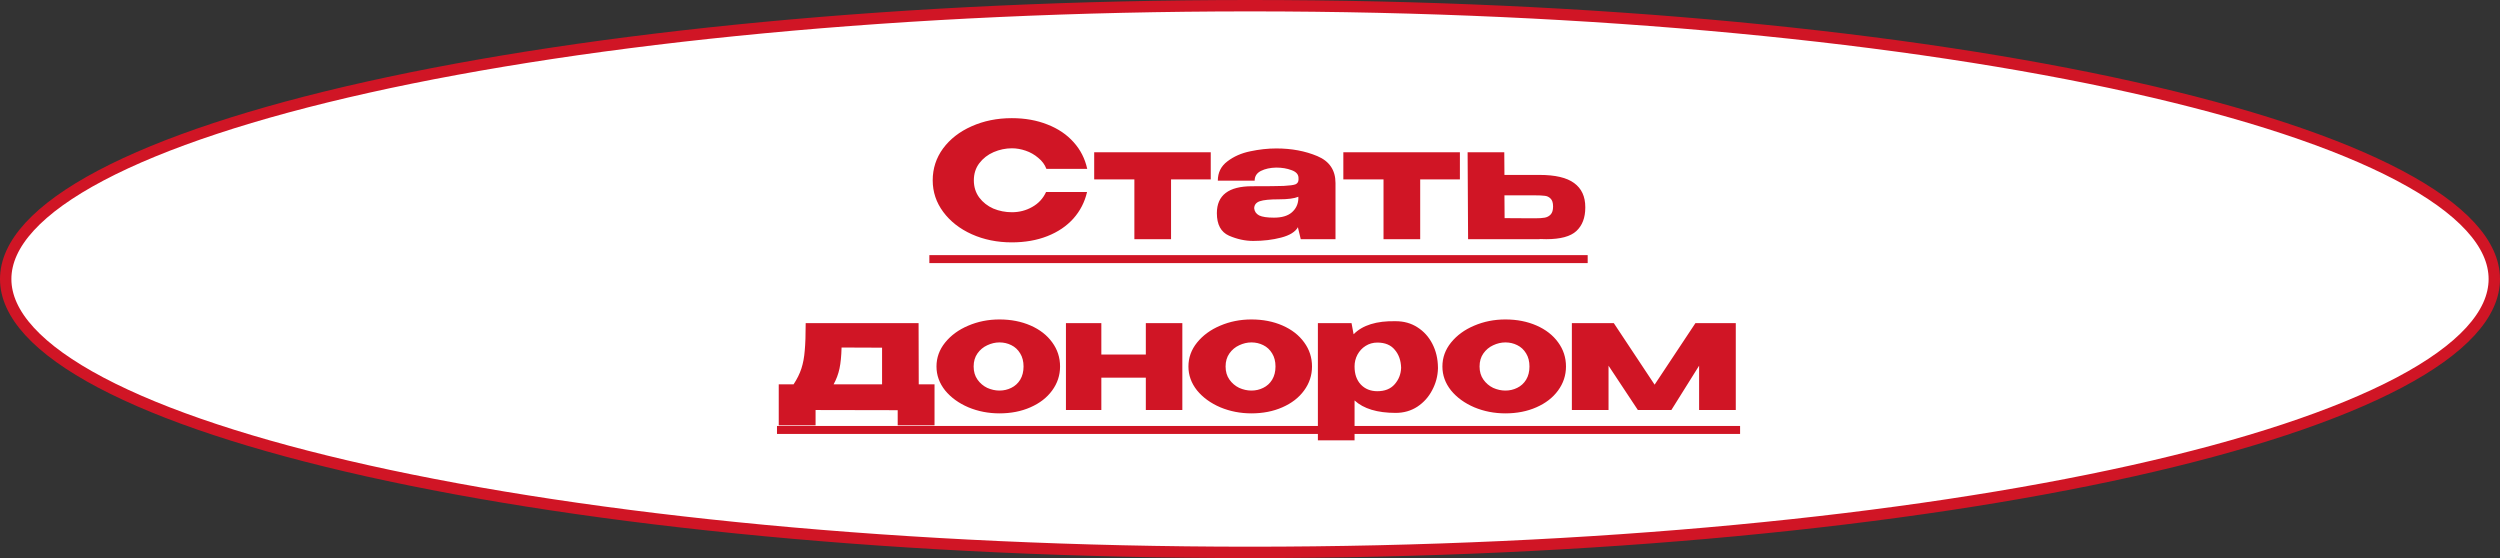
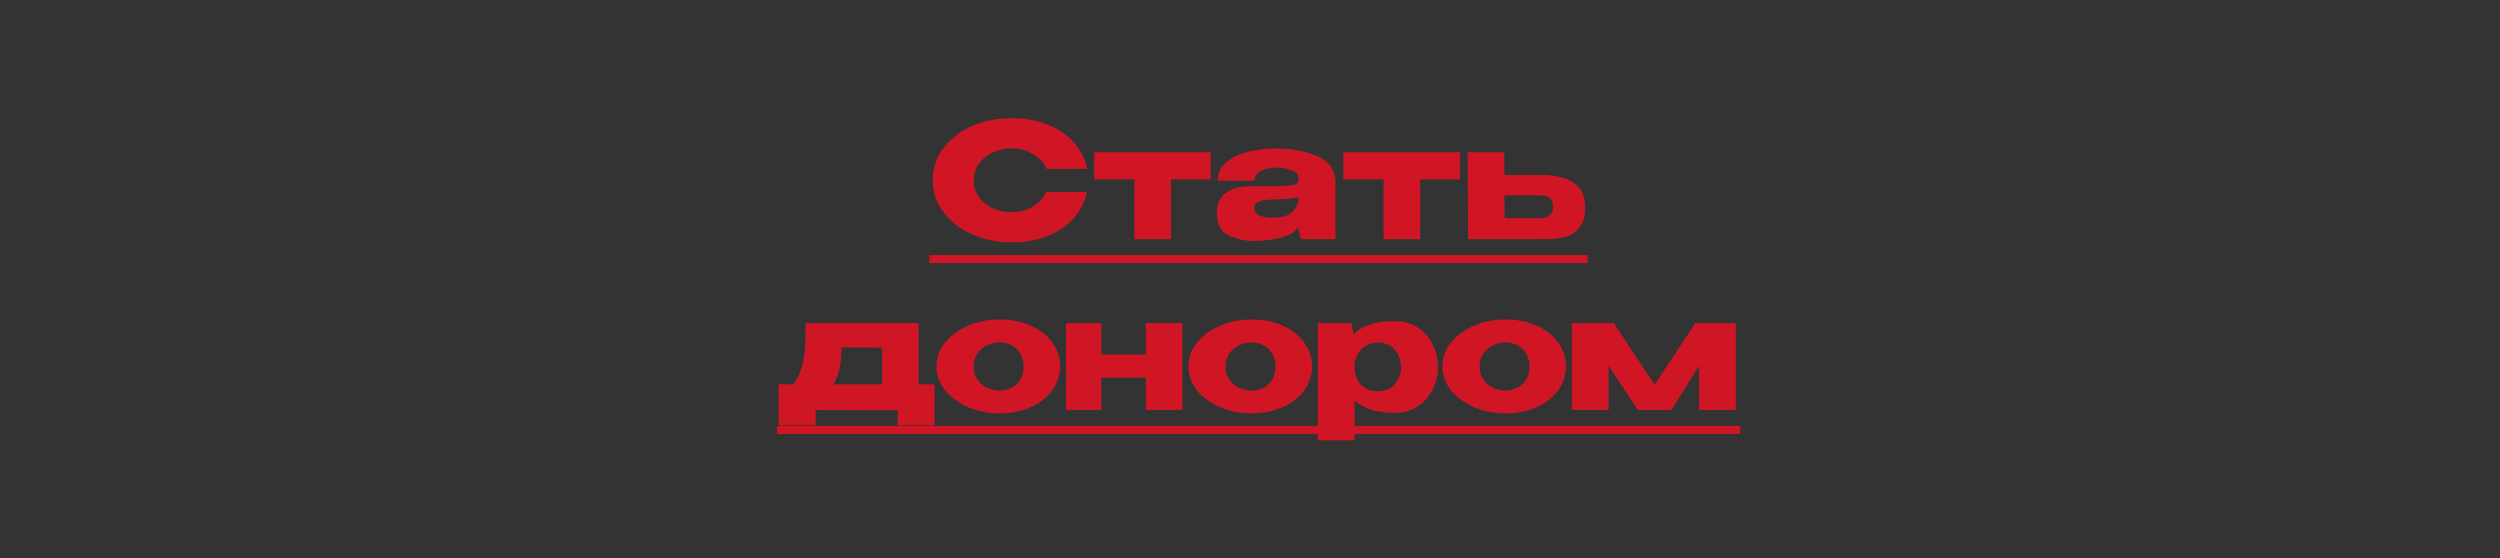
<svg xmlns="http://www.w3.org/2000/svg" width="439" height="98" viewBox="0 0 439 98" fill="none">
  <rect x="0" y="0" width="439" height="98" fill="#333333" stroke="none" />
-   <path d="M438 49C438 52.058 436.616 55.131 433.803 58.2C430.986 61.274 426.782 64.287 421.284 67.189C410.29 72.991 394.316 78.247 374.492 82.672C334.861 91.519 280.062 97 219.5 97C158.938 97 104.139 91.519 64.508 82.672C44.684 78.247 28.71 72.991 17.716 67.189C12.218 64.287 8.014 61.274 5.197 58.2C2.384 55.131 1 52.058 1 49C1 45.942 2.384 42.869 5.197 39.8C8.014 36.726 12.218 33.713 17.716 30.811C28.71 25.009 44.684 19.753 64.508 15.328C104.139 6.481 158.938 1 219.5 1C280.062 1 334.861 6.481 374.492 15.328C394.316 19.753 410.29 25.009 421.284 30.811C426.782 33.713 430.986 36.726 433.803 39.8C436.616 42.869 438 45.942 438 49Z" fill="white" stroke="#D01525" stroke-width="2" />
  <path d="M163.783 31.668C163.783 29.596 164.39 27.729 165.603 26.068C166.835 24.407 168.506 23.109 170.615 22.176C172.743 21.224 175.095 20.748 177.671 20.748C179.986 20.748 182.077 21.121 183.943 21.868C185.81 22.596 187.341 23.632 188.535 24.976C189.73 26.301 190.523 27.86 190.915 29.652H183.747C183.467 28.905 182.991 28.261 182.319 27.72C181.666 27.16 180.929 26.74 180.107 26.46C179.286 26.18 178.483 26.04 177.699 26.04C176.598 26.04 175.525 26.264 174.479 26.712C173.453 27.16 172.613 27.813 171.959 28.672C171.325 29.512 171.007 30.511 171.007 31.668C171.007 32.825 171.325 33.833 171.959 34.692C172.594 35.532 173.415 36.176 174.423 36.624C175.45 37.053 176.542 37.268 177.699 37.268C178.987 37.268 180.173 36.96 181.255 36.344C182.357 35.728 183.169 34.851 183.691 33.712H190.887C190.477 35.485 189.674 37.044 188.479 38.388C187.285 39.713 185.763 40.74 183.915 41.468C182.067 42.196 179.986 42.56 177.671 42.56C175.114 42.56 172.771 42.084 170.643 41.132C168.534 40.18 166.863 38.873 165.631 37.212C164.399 35.551 163.783 33.703 163.783 31.668ZM212.608 26.74V31.5H205.636V42H199.196V31.5H192.14V26.74H212.608ZM224.126 26.068C226.796 26.068 229.194 26.516 231.322 27.412C233.45 28.308 234.514 29.885 234.514 32.144V42H228.41L227.934 40.012V39.872C227.468 40.712 226.478 41.328 224.966 41.72C223.473 42.112 221.84 42.308 220.066 42.308C218.648 42.308 217.229 42 215.81 41.384C214.392 40.749 213.682 39.433 213.682 37.436C213.682 34.281 215.745 32.704 219.87 32.704C222.521 32.704 224.369 32.685 225.414 32.648C226.46 32.592 227.15 32.499 227.486 32.368C227.822 32.219 228 31.957 228.018 31.584V31.22C228 30.604 227.589 30.156 226.786 29.876C226.002 29.577 225.106 29.428 224.098 29.428C223.053 29.447 222.157 29.643 221.41 30.016C220.682 30.389 220.318 30.959 220.318 31.724H213.85C213.85 30.305 214.41 29.176 215.53 28.336C216.65 27.477 217.985 26.889 219.534 26.572C221.102 26.236 222.633 26.068 224.126 26.068ZM223.706 38.22C225.088 38.22 226.133 37.912 226.842 37.296C227.552 36.68 227.934 35.896 227.99 34.944V34.552C227.281 34.851 226.152 35 224.602 35C222.997 35 221.868 35.112 221.214 35.336C220.58 35.56 220.253 35.971 220.234 36.568C220.29 37.128 220.58 37.548 221.102 37.828C221.644 38.089 222.512 38.22 223.706 38.22ZM256.358 26.74V31.5H249.386V42H242.946V31.5H235.89V26.74H256.358ZM270.34 30.716C273.103 30.716 275.128 31.192 276.416 32.144C277.723 33.096 278.376 34.505 278.376 36.372V36.456C278.376 38.229 277.854 39.601 276.808 40.572C275.782 41.524 274.018 42 271.516 42C270.994 42 270.611 41.991 270.368 41.972V42H257.796L257.712 26.74H264.152L264.18 30.716H270.284H270.34ZM269.584 38.332C270.294 38.332 270.854 38.295 271.264 38.22C271.675 38.145 272.02 37.959 272.3 37.66C272.58 37.361 272.72 36.895 272.72 36.26C272.72 35.607 272.571 35.14 272.272 34.86C271.992 34.58 271.656 34.421 271.264 34.384C270.872 34.328 270.266 34.3 269.444 34.3H269.416H264.18L264.208 38.304C266.99 38.304 268.548 38.313 268.884 38.332H269.584ZM161.331 67.492H164.103V74.688H157.635V72.028L143.215 72V74.688H136.747V67.492H139.351C139.967 66.559 140.425 65.635 140.723 64.72C141.022 63.805 141.218 62.76 141.311 61.584C141.423 60.408 141.479 58.793 141.479 56.74H161.303L161.331 67.492ZM147.779 61.024C147.742 62.517 147.621 63.749 147.415 64.72C147.21 65.691 146.865 66.615 146.379 67.492H154.891V61.052L147.779 61.024ZM175.507 56.096C177.523 56.096 179.343 56.451 180.967 57.16C182.591 57.869 183.86 58.859 184.775 60.128C185.689 61.379 186.147 62.788 186.147 64.356C186.147 65.905 185.68 67.315 184.747 68.584C183.832 69.835 182.563 70.815 180.939 71.524C179.333 72.233 177.523 72.588 175.507 72.588C173.565 72.588 171.745 72.233 170.047 71.524C168.348 70.796 166.985 69.807 165.959 68.556C164.951 67.287 164.447 65.887 164.447 64.356C164.447 62.807 164.951 61.407 165.959 60.156C166.985 58.887 168.339 57.897 170.019 57.188C171.717 56.46 173.547 56.096 175.507 56.096ZM175.507 68.584C176.253 68.584 176.944 68.425 177.579 68.108C178.232 67.791 178.755 67.315 179.147 66.68C179.539 66.027 179.735 65.252 179.735 64.356C179.735 63.46 179.539 62.695 179.147 62.06C178.755 61.407 178.232 60.921 177.579 60.604C176.944 60.287 176.253 60.128 175.507 60.128C174.779 60.128 174.06 60.296 173.351 60.632C172.66 60.949 172.091 61.425 171.643 62.06C171.195 62.695 170.971 63.46 170.971 64.356C170.971 65.252 171.195 66.017 171.643 66.652C172.091 67.287 172.66 67.772 173.351 68.108C174.06 68.425 174.779 68.584 175.507 68.584ZM201.207 62.256V56.74H207.619V72H201.207V66.316H193.395V72H187.179V56.74H193.395V62.256H201.207ZM219.749 56.096C221.765 56.096 223.585 56.451 225.209 57.16C226.833 57.869 228.102 58.859 229.017 60.128C229.932 61.379 230.389 62.788 230.389 64.356C230.389 65.905 229.922 67.315 228.989 68.584C228.074 69.835 226.805 70.815 225.181 71.524C223.576 72.233 221.765 72.588 219.749 72.588C217.808 72.588 215.988 72.233 214.289 71.524C212.59 70.796 211.228 69.807 210.201 68.556C209.193 67.287 208.689 65.887 208.689 64.356C208.689 62.807 209.193 61.407 210.201 60.156C211.228 58.887 212.581 57.897 214.261 57.188C215.96 56.46 217.789 56.096 219.749 56.096ZM219.749 68.584C220.496 68.584 221.186 68.425 221.821 68.108C222.474 67.791 222.997 67.315 223.389 66.68C223.781 66.027 223.977 65.252 223.977 64.356C223.977 63.46 223.781 62.695 223.389 62.06C222.997 61.407 222.474 60.921 221.821 60.604C221.186 60.287 220.496 60.128 219.749 60.128C219.021 60.128 218.302 60.296 217.593 60.632C216.902 60.949 216.333 61.425 215.885 62.06C215.437 62.695 215.213 63.46 215.213 64.356C215.213 65.252 215.437 66.017 215.885 66.652C216.333 67.287 216.902 67.772 217.593 68.108C218.302 68.425 219.021 68.584 219.749 68.584ZM252.505 64.72C252.468 66.045 252.132 67.305 251.497 68.5C250.881 69.695 250.013 70.665 248.893 71.412C247.773 72.14 246.504 72.504 245.085 72.504C241.856 72.504 239.448 71.776 237.861 70.32V77.32H231.421V56.74H237.329L237.693 58.7C239.261 57.095 241.725 56.329 245.085 56.404C246.523 56.404 247.792 56.759 248.893 57.468C250.013 58.177 250.891 59.148 251.525 60.38C252.16 61.612 252.487 62.993 252.505 64.524V64.608V64.72ZM241.865 68.696C243.172 68.696 244.18 68.295 244.889 67.492C245.617 66.671 246 65.7 246.037 64.58C246 63.292 245.627 62.237 244.917 61.416C244.227 60.576 243.209 60.156 241.865 60.156C241.1 60.156 240.409 60.352 239.793 60.744C239.196 61.117 238.72 61.631 238.365 62.284C238.029 62.919 237.861 63.6 237.861 64.328V64.384C237.861 65.691 238.225 66.736 238.953 67.52C239.7 68.304 240.671 68.696 241.865 68.696ZM264.347 56.096C266.363 56.096 268.183 56.451 269.807 57.16C271.431 57.869 272.7 58.859 273.615 60.128C274.529 61.379 274.987 62.788 274.987 64.356C274.987 65.905 274.52 67.315 273.587 68.584C272.672 69.835 271.403 70.815 269.779 71.524C268.173 72.233 266.363 72.588 264.347 72.588C262.405 72.588 260.585 72.233 258.887 71.524C257.188 70.796 255.825 69.807 254.799 68.556C253.791 67.287 253.287 65.887 253.287 64.356C253.287 62.807 253.791 61.407 254.799 60.156C255.825 58.887 257.179 57.897 258.859 57.188C260.557 56.46 262.387 56.096 264.347 56.096ZM264.347 68.584C265.093 68.584 265.784 68.425 266.419 68.108C267.072 67.791 267.595 67.315 267.987 66.68C268.379 66.027 268.575 65.252 268.575 64.356C268.575 63.46 268.379 62.695 267.987 62.06C267.595 61.407 267.072 60.921 266.419 60.604C265.784 60.287 265.093 60.128 264.347 60.128C263.619 60.128 262.9 60.296 262.191 60.632C261.5 60.949 260.931 61.425 260.483 62.06C260.035 62.695 259.811 63.46 259.811 64.356C259.811 65.252 260.035 66.017 260.483 66.652C260.931 67.287 261.5 67.772 262.191 68.108C262.9 68.425 263.619 68.584 264.347 68.584ZM304.803 56.74V72H298.363V64.216L293.491 72H287.611L282.459 64.216V72H276.019V56.74H283.383L290.551 67.548L297.719 56.74H304.803Z" fill="#D01525" />
  <path d="M163.195 44.8H278.796V46.2H163.195V44.8ZM136.439 74.8H305.559V76.2H136.439V74.8Z" fill="#D01525" />
  <a href="https://podari-zhizn.ru/ru/give-help/stat-donorom">
    <rect fill="black" fill-opacity="0" x="53.195" y="-4.278" width="124.373" height="38.556" />
  </a>
  <a href="https://podari-zhizn.ru/ru/give-help/stat-donorom">
    <rect fill="black" fill-opacity="0" x="26.439" y="25.722" width="169.12" height="38.556" />
  </a>
</svg>